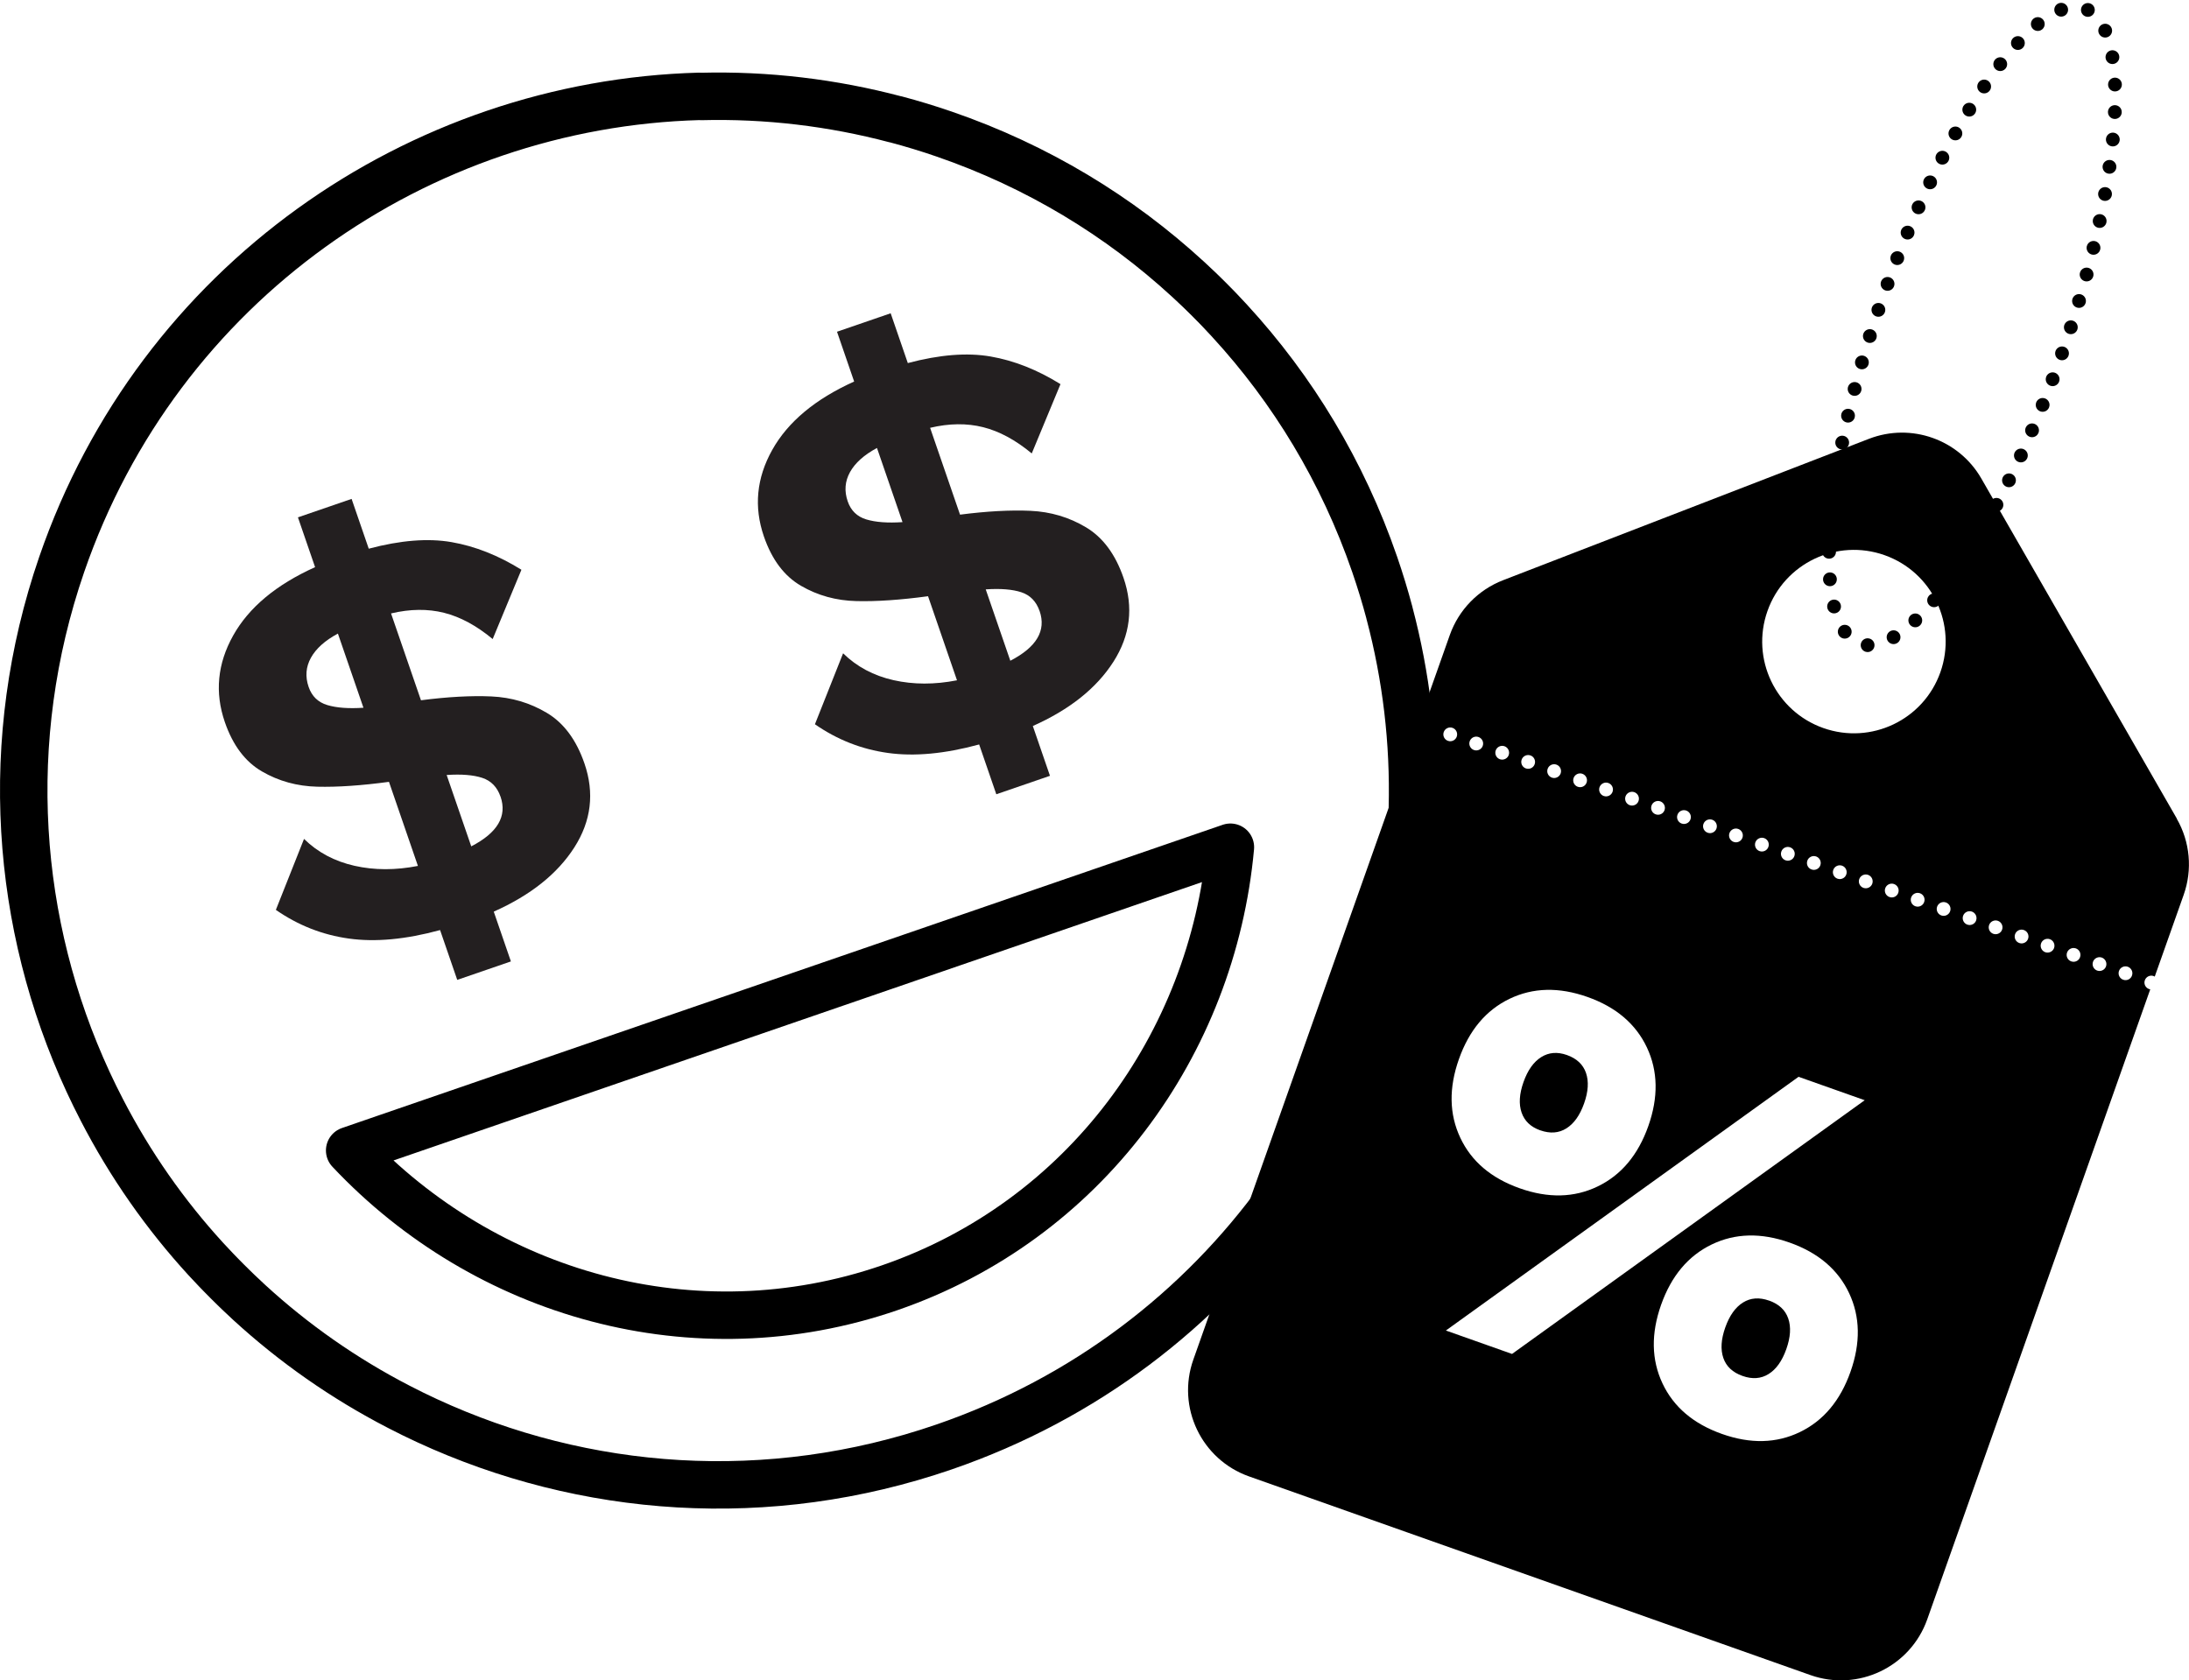
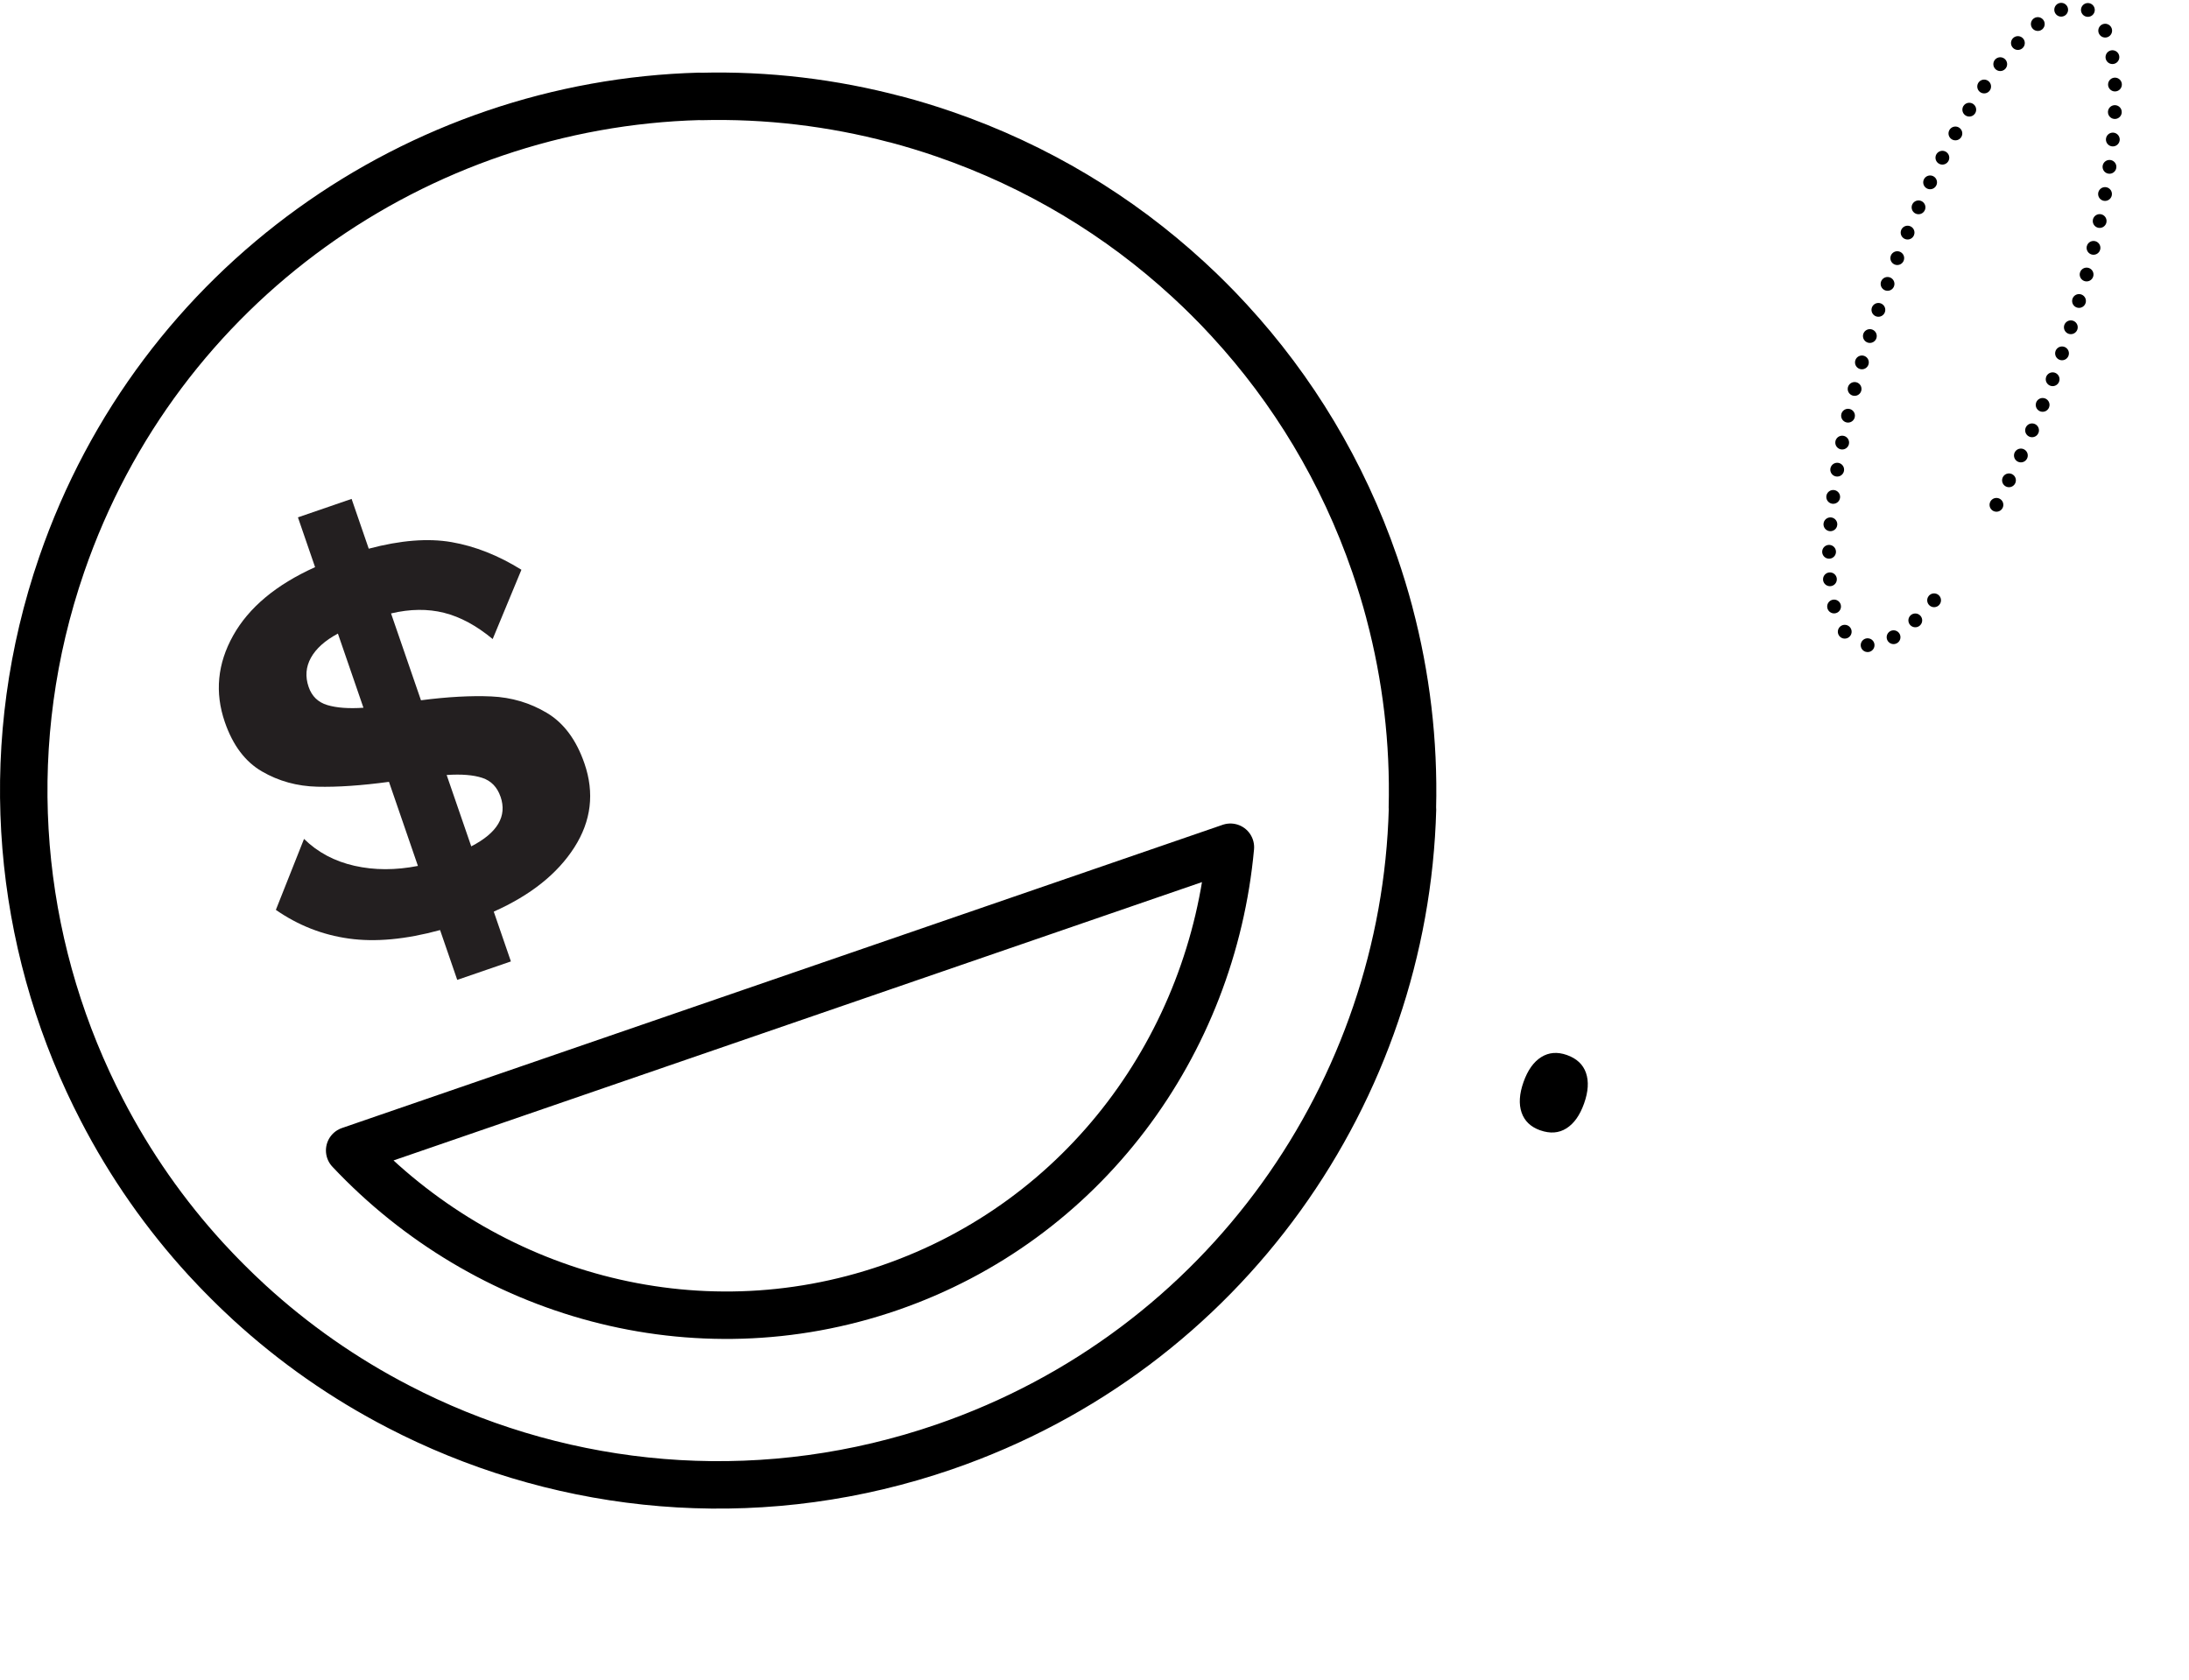
<svg xmlns="http://www.w3.org/2000/svg" id="Layer_1" viewBox="0 0 697.1 535.17">
  <defs>
    <style>.cls-1{fill:#231f20;}.cls-2{stroke-dasharray:0 0 0 8.77;stroke-miterlimit:10;stroke-width:4.39px;}.cls-2,.cls-3{fill:none;stroke:#000;stroke-linecap:round;}.cls-3{stroke-linejoin:round;stroke-width:15.11px;}</style>
  </defs>
  <g>
    <path class="cls-3" d="M442.51,195.41l-.02-.17c-1.37-5.16-2.94-10.3-4.7-15.43-10.23-29.7-26.16-55.81-46.14-77.55l-.02-.03c-1.06-1.16-2.14-2.3-3.22-3.43-.36-.38-.73-.76-1.1-1.14-.74-.76-1.47-1.51-2.22-2.25-.74-.75-1.5-1.48-2.25-2.22-.38-.37-.76-.73-1.14-1.1-1.13-1.09-2.28-2.16-3.43-3.22l-.03-.02c-21.74-19.98-47.85-35.91-77.55-46.14-5.13-1.77-10.27-3.33-15.43-4.7l-.17-.02c-20-5.29-40.85-7.81-61.96-7.26l-.36-.04c-89.5,2.41-172.25,59.45-203.12,149.09C.33,235.93,4.92,294.53,28.01,344.49c.32,.7,.66,1.39,.99,2.09,.39,.83,.78,1.65,1.18,2.47,.65,1.32,1.31,2.63,1.98,3.93,.09,.18,.19,.37,.28,.55,9.05,17.51,20.23,33.41,33.11,47.48,.19,.21,.38,.41,.57,.61,.93,1.01,1.86,2,2.81,2.99,.44,.46,.88,.92,1.33,1.37,.7,.72,1.41,1.44,2.12,2.15,.71,.71,1.43,1.42,2.15,2.12,.46,.44,.91,.89,1.37,1.33,.99,.94,1.98,1.88,2.99,2.81,.2,.19,.41,.38,.61,.57,14.07,12.88,29.97,24.07,47.48,33.11,.18,.09,.37,.19,.55,.28,1.3,.67,2.61,1.33,3.93,1.98,.82,.4,1.65,.79,2.47,1.18,.7,.33,1.39,.67,2.09,.99,49.96,23.09,108.56,27.68,164.71,8.34,89.64-30.87,146.68-113.62,149.09-203.12l-.04-.36c.54-21.11-1.97-41.96-7.26-61.96Z" />
    <g>
      <path class="cls-1" d="M140.13,296.24c-10.93,2.98-20.61,3.88-29.03,2.7-8.42-1.17-16.17-4.22-23.25-9.14l8.97-22.6c4.36,4.28,9.72,7.13,16.06,8.56,6.34,1.43,13.08,1.44,20.21,.04l-9.22-26.78c-8.79,1.19-16.4,1.71-22.82,1.55-6.43-.15-12.31-1.77-17.64-4.87-5.33-3.09-9.28-8.34-11.82-15.74-3.23-9.39-2.35-18.57,2.65-27.52,5-8.95,13.7-16.21,26.1-21.8l-5.46-15.86,17.09-5.88,5.46,15.86c10.11-2.69,18.9-3.39,26.38-2.09,7.48,1.3,14.89,4.23,22.24,8.8l-9.15,22.07c-5.15-4.27-10.31-7.06-15.49-8.36-5.18-1.3-10.81-1.24-16.88,.2l9.53,27.66c8.55-1.1,16.04-1.51,22.44-1.22,6.41,.29,12.3,2.04,17.67,5.25,5.37,3.21,9.36,8.57,11.95,16.09,3.24,9.4,2.17,18.31-3.21,26.73-5.38,8.42-13.94,15.24-25.67,20.47l5.46,15.86-17.09,5.88-5.46-15.86Zm-32.52-94.44c-4.1,2.2-6.97,4.77-8.59,7.69-1.62,2.93-1.87,6.03-.73,9.32,1.01,2.94,2.98,4.86,5.92,5.75,2.94,.89,6.78,1.18,11.53,.86l-8.13-23.61Zm51.78,51.94c-1.05-3.05-2.99-5.05-5.8-5.98-2.82-.93-6.6-1.24-11.35-.92l7.83,22.73c8.37-4.32,11.48-9.6,9.33-15.83Z" />
-       <path class="cls-1" d="M311.8,237.12c-10.93,2.98-20.61,3.88-29.03,2.7-8.42-1.17-16.17-4.22-23.25-9.14l8.97-22.6c4.36,4.28,9.72,7.13,16.06,8.56,6.34,1.43,13.08,1.44,20.21,.04l-9.22-26.78c-8.79,1.19-16.4,1.71-22.82,1.55-6.43-.15-12.31-1.77-17.64-4.87-5.33-3.09-9.28-8.34-11.82-15.74-3.23-9.39-2.35-18.57,2.65-27.52,5-8.95,13.7-16.21,26.1-21.8l-5.46-15.86,17.09-5.88,5.46,15.86c10.11-2.69,18.9-3.39,26.38-2.09,7.48,1.3,14.89,4.23,22.24,8.8l-9.15,22.07c-5.15-4.27-10.31-7.06-15.49-8.36-5.18-1.3-10.81-1.24-16.88,.2l9.53,27.66c8.55-1.1,16.04-1.51,22.44-1.22,6.41,.29,12.3,2.04,17.67,5.25,5.37,3.21,9.36,8.57,11.95,16.09,3.24,9.4,2.17,18.31-3.21,26.73-5.38,8.42-13.94,15.24-25.67,20.47l5.46,15.86-17.09,5.88-5.46-15.86Zm-32.52-94.44c-4.1,2.2-6.97,4.77-8.59,7.69-1.62,2.93-1.87,6.03-.73,9.32,1.01,2.94,2.98,4.86,5.92,5.75,2.94,.89,6.78,1.18,11.53,.86l-8.13-23.61Zm51.78,51.94c-1.05-3.05-2.99-5.05-5.8-5.98-2.82-.93-6.6-1.24-11.35-.92l7.83,22.73c8.37-4.32,11.48-9.6,9.33-15.83Z" />
    </g>
    <path class="cls-3" d="M111.35,366.43c43.18,45.91,109.75,65.16,171.93,43.75,62.18-21.41,102.79-77.57,108.55-140.33L111.35,366.43Z" />
  </g>
  <g>
    <g>
-       <path d="M563.39,414.26c-3.14-1.11-5.91-.91-8.33,.61-2.42,1.51-4.3,4.16-5.64,7.94-1.34,3.78-1.54,7.02-.61,9.72,.93,2.7,2.96,4.6,6.09,5.71,3.13,1.11,5.91,.91,8.33-.61,2.42-1.51,4.3-4.16,5.64-7.95,1.34-3.78,1.54-7.02,.61-9.72-.93-2.7-2.96-4.6-6.09-5.71Z" />
-       <path d="M693.23,260.73l-62.26-108.31c-7.17-12.47-22.35-17.84-35.77-12.66l-116.53,45.04c-7.93,3.07-14.13,9.44-16.97,17.46l-9.59,27.09c.58-.51,1.4-.71,2.17-.43,1.15,.41,1.75,1.67,1.34,2.8-.34,.99-1.31,1.56-2.31,1.45-.16-.02-.33-.06-.49-.11-.78-.27-1.29-.94-1.42-1.7l-15.43,43.61-55.95,158.09c-5.37,15.17,2.58,31.82,17.75,37.19l89.39,31.64,89.39,31.64c15.17,5.37,31.82-2.58,37.19-17.75l55.95-158.09,15.07-42.58c-.13-.02-.26-.05-.38-.09-1.15-.4-1.75-1.66-1.34-2.8,.4-1.14,1.66-1.75,2.8-1.34,.13,.04,.24,.1,.35,.17l9.22-26.05c2.84-8.02,2.03-16.87-2.21-24.24Zm-229.32-26.1c-.35,.98-1.32,1.56-2.31,1.45-.17-.02-.34-.06-.49-.11-1.14-.4-1.75-1.66-1.34-2.8,.4-1.14,1.66-1.75,2.8-1.34,1.14,.4,1.74,1.65,1.34,2.8Zm8.28,2.93c-.35,.98-1.32,1.55-2.32,1.44-.17-.02-.33-.05-.49-.11-1.14-.41-1.74-1.66-1.34-2.8,.41-1.15,1.66-1.75,2.81-1.34,1.13,.4,1.74,1.65,1.34,2.8Zm90.67-42.95c5.38-15.21,22.07-23.17,37.28-17.79,15.21,5.38,23.17,22.07,17.79,37.28-5.38,15.21-22.07,23.17-37.28,17.79-15.21-5.38-23.17-22.07-17.79-37.28Zm41.65,89.77c-.34,.99-1.32,1.56-2.31,1.45-.17-.02-.34-.06-.49-.12-1.14-.4-1.75-1.66-1.34-2.8,.4-1.14,1.65-1.74,2.8-1.34,1.14,.41,1.75,1.66,1.34,2.8Zm-8.27-2.92c-.35,.98-1.32,1.56-2.32,1.45-.16-.02-.33-.06-.49-.11-1.14-.41-1.74-1.65-1.34-2.81,.41-1.13,1.66-1.74,2.81-1.34,1.14,.41,1.74,1.66,1.34,2.81Zm-8.28-2.93c-.34,.99-1.32,1.56-2.31,1.45-.17-.02-.33-.06-.49-.11-1.14-.4-1.75-1.66-1.34-2.8,.4-1.14,1.65-1.74,2.8-1.34,1.14,.4,1.74,1.65,1.34,2.8Zm-8.26-2.93c-.35,.99-1.32,1.56-2.31,1.45-.17-.02-.34-.06-.5-.12-1.14-.4-1.74-1.65-1.33-2.8,.4-1.14,1.65-1.74,2.8-1.34,1.14,.41,1.74,1.66,1.34,2.8Zm-8.28-2.92c-.34,.98-1.32,1.56-2.32,1.45-.16-.02-.33-.06-.48-.11-1.14-.41-1.75-1.66-1.34-2.8,.4-1.14,1.66-1.75,2.8-1.34,1.14,.4,1.75,1.66,1.34,2.8Zm-8.27-2.93c-.34,.98-1.31,1.56-2.31,1.45-.16-.02-.33-.06-.49-.11-1.14-.4-1.74-1.65-1.34-2.8,.41-1.14,1.66-1.74,2.81-1.34,1.14,.4,1.74,1.65,1.33,2.8Zm-12.4-4.39c.41-1.14,1.65-1.74,2.8-1.34,1.14,.41,1.75,1.65,1.34,2.81-.34,.98-1.32,1.55-2.31,1.44-.17-.02-.33-.06-.49-.11-1.14-.41-1.74-1.66-1.34-2.81Zm-8.28-2.92c.41-1.14,1.66-1.75,2.81-1.34,1.14,.4,1.74,1.65,1.34,2.8-.35,.98-1.32,1.56-2.31,1.45-.17-.02-.34-.06-.5-.12-1.14-.41-1.74-1.65-1.34-2.8Zm-8.27-2.93c.4-1.14,1.65-1.75,2.8-1.34,1.14,.4,1.75,1.66,1.34,2.8-.34,.98-1.31,1.56-2.31,1.45-.16-.02-.33-.06-.49-.11-1.14-.4-1.75-1.66-1.34-2.8Zm-8.26-2.93c.4-1.14,1.65-1.74,2.8-1.34,1.14,.41,1.74,1.66,1.34,2.8-.35,.99-1.32,1.56-2.32,1.45-.16-.02-.33-.06-.48-.11-1.15-.4-1.75-1.66-1.34-2.8Zm-8.28-2.93c.4-1.13,1.65-1.74,2.8-1.34,1.14,.41,1.75,1.66,1.34,2.81-.34,.98-1.32,1.56-2.32,1.45-.16-.02-.33-.06-.48-.11-1.14-.41-1.74-1.65-1.34-2.81Zm-8.28-2.92c.41-1.14,1.66-1.75,2.81-1.34,1.14,.4,1.74,1.65,1.34,2.8-.35,.98-1.32,1.56-2.32,1.45-.16-.02-.33-.06-.49-.11-1.13-.4-1.74-1.65-1.34-2.8Zm-8.26-2.93c.41-1.14,1.65-1.74,2.8-1.34,1.14,.41,1.75,1.66,1.34,2.8-.34,.99-1.31,1.56-2.31,1.45-.16-.02-.33-.06-.49-.11-1.14-.4-1.74-1.65-1.34-2.8Zm-8.26-2.93c.4-1.13,1.65-1.74,2.8-1.33,1.14,.4,1.74,1.65,1.34,2.8-.35,.98-1.32,1.56-2.32,1.45-.16-.02-.33-.06-.48-.11-1.15-.41-1.75-1.66-1.34-2.81Zm-8.28-2.92c.4-1.14,1.65-1.74,2.8-1.34,1.15,.4,1.75,1.66,1.34,2.8-.34,.98-1.31,1.56-2.31,1.45-.16-.02-.33-.06-.49-.11-1.14-.4-1.74-1.65-1.34-2.8Zm-8.26-2.93c.4-1.14,1.65-1.74,2.8-1.34,1.14,.41,1.74,1.66,1.34,2.81-.35,.98-1.32,1.55-2.32,1.44-.16-.02-.33-.06-.48-.1-1.14-.41-1.75-1.66-1.34-2.81Zm-11.72,98.32c3.25-9.18,8.61-15.58,16.1-19.2,7.48-3.61,15.76-3.81,24.84-.6,9.08,3.21,15.39,8.58,18.93,16.09,3.54,7.52,3.69,15.87,.44,25.05-3.25,9.19-8.62,15.59-16.1,19.2-7.48,3.62-15.76,3.82-24.84,.6-9.08-3.21-15.39-8.57-18.93-16.09-3.54-7.51-3.69-15.86-.44-25.05Zm16.92,93.9l-21.07-7.46,112.31-80.81,21.07,7.46-112.31,80.81Zm107.78,5.68c-3.25,9.19-8.62,15.59-16.1,19.2-7.48,3.62-15.76,3.82-24.84,.6s-15.39-8.58-18.93-16.09c-3.54-7.51-3.69-15.87-.44-25.05,3.25-9.18,8.62-15.58,16.1-19.2,7.48-3.61,15.76-3.82,24.84-.6s15.39,8.58,18.93,16.09c3.54,7.52,3.69,15.87,.44,25.05Zm23.46-149.61c-.34,.98-1.31,1.56-2.31,1.45-.17-.02-.33-.06-.49-.11-1.14-.4-1.74-1.65-1.34-2.8,.41-1.14,1.66-1.75,2.81-1.34,1.14,.4,1.74,1.65,1.33,2.8Zm8.27,2.93c-.35,.98-1.32,1.56-2.31,1.45-.17-.02-.34-.06-.49-.11-1.14-.41-1.75-1.66-1.34-2.8,.4-1.14,1.66-1.75,2.8-1.34,1.14,.4,1.74,1.65,1.34,2.8Zm8.28,2.93c-.35,.98-1.32,1.55-2.32,1.44-.16-.02-.33-.06-.49-.11-1.14-.41-1.74-1.66-1.34-2.81,.41-1.14,1.65-1.74,2.81-1.34,1.13,.41,1.74,1.65,1.34,2.81Zm8.27,2.92c-.34,.98-1.32,1.56-2.31,1.45-.17-.02-.33-.06-.49-.11-1.14-.4-1.74-1.65-1.34-2.8,.4-1.14,1.65-1.74,2.8-1.34,1.14,.4,1.74,1.65,1.34,2.8Zm8.27,2.93c-.34,.98-1.32,1.56-2.31,1.45-.17-.02-.33-.06-.49-.11-1.14-.41-1.74-1.66-1.34-2.8,.4-1.14,1.66-1.75,2.8-1.34,1.15,.4,1.75,1.66,1.34,2.8Zm8.28,2.93c-.35,.98-1.32,1.55-2.32,1.44-.16-.02-.33-.05-.48-.1-1.14-.41-1.75-1.67-1.34-2.81,.4-1.14,1.65-1.74,2.8-1.34,1.14,.41,1.74,1.66,1.34,2.81Zm8.27,2.92c-.34,.99-1.31,1.56-2.31,1.45-.16-.02-.33-.06-.49-.11-1.14-.4-1.74-1.65-1.34-2.8,.41-1.14,1.65-1.74,2.81-1.34,1.13,.4,1.74,1.65,1.33,2.8Zm8.27,2.93c-.35,.98-1.32,1.56-2.32,1.45-.16-.02-.33-.06-.49-.11-1.13-.41-1.74-1.65-1.33-2.81,.4-1.13,1.65-1.74,2.8-1.34,1.14,.41,1.74,1.66,1.34,2.81Zm8.27,2.92c-.34,.99-1.31,1.56-2.31,1.45-.16-.02-.33-.06-.49-.12-1.14-.4-1.74-1.65-1.34-2.8,.41-1.14,1.65-1.74,2.8-1.34,1.14,.41,1.75,1.66,1.34,2.8Z" />
      <path d="M490.49,360.01c3.13,1.11,5.91,.91,8.33-.61,2.42-1.52,4.3-4.16,5.64-7.94,1.34-3.78,1.54-7.02,.61-9.72-.93-2.7-2.96-4.6-6.09-5.71-3.03-1.07-5.75-.85-8.17,.67-2.42,1.51-4.3,4.16-5.64,7.94-1.34,3.78-1.54,7.02-.61,9.72,.93,2.7,2.9,4.58,5.93,5.66Z" />
    </g>
    <path class="cls-2" d="M635.78,160.79c7.23-13.55,14.27-29.53,20.44-46.96,19.77-55.87,23.18-105.62,7.62-111.13-15.57-5.51-44.21,35.32-63.99,91.18-19.77,55.87-23.18,105.62-7.62,111.13,6.48,2.29,15.23-3.45,24.66-14.96" />
  </g>
</svg>